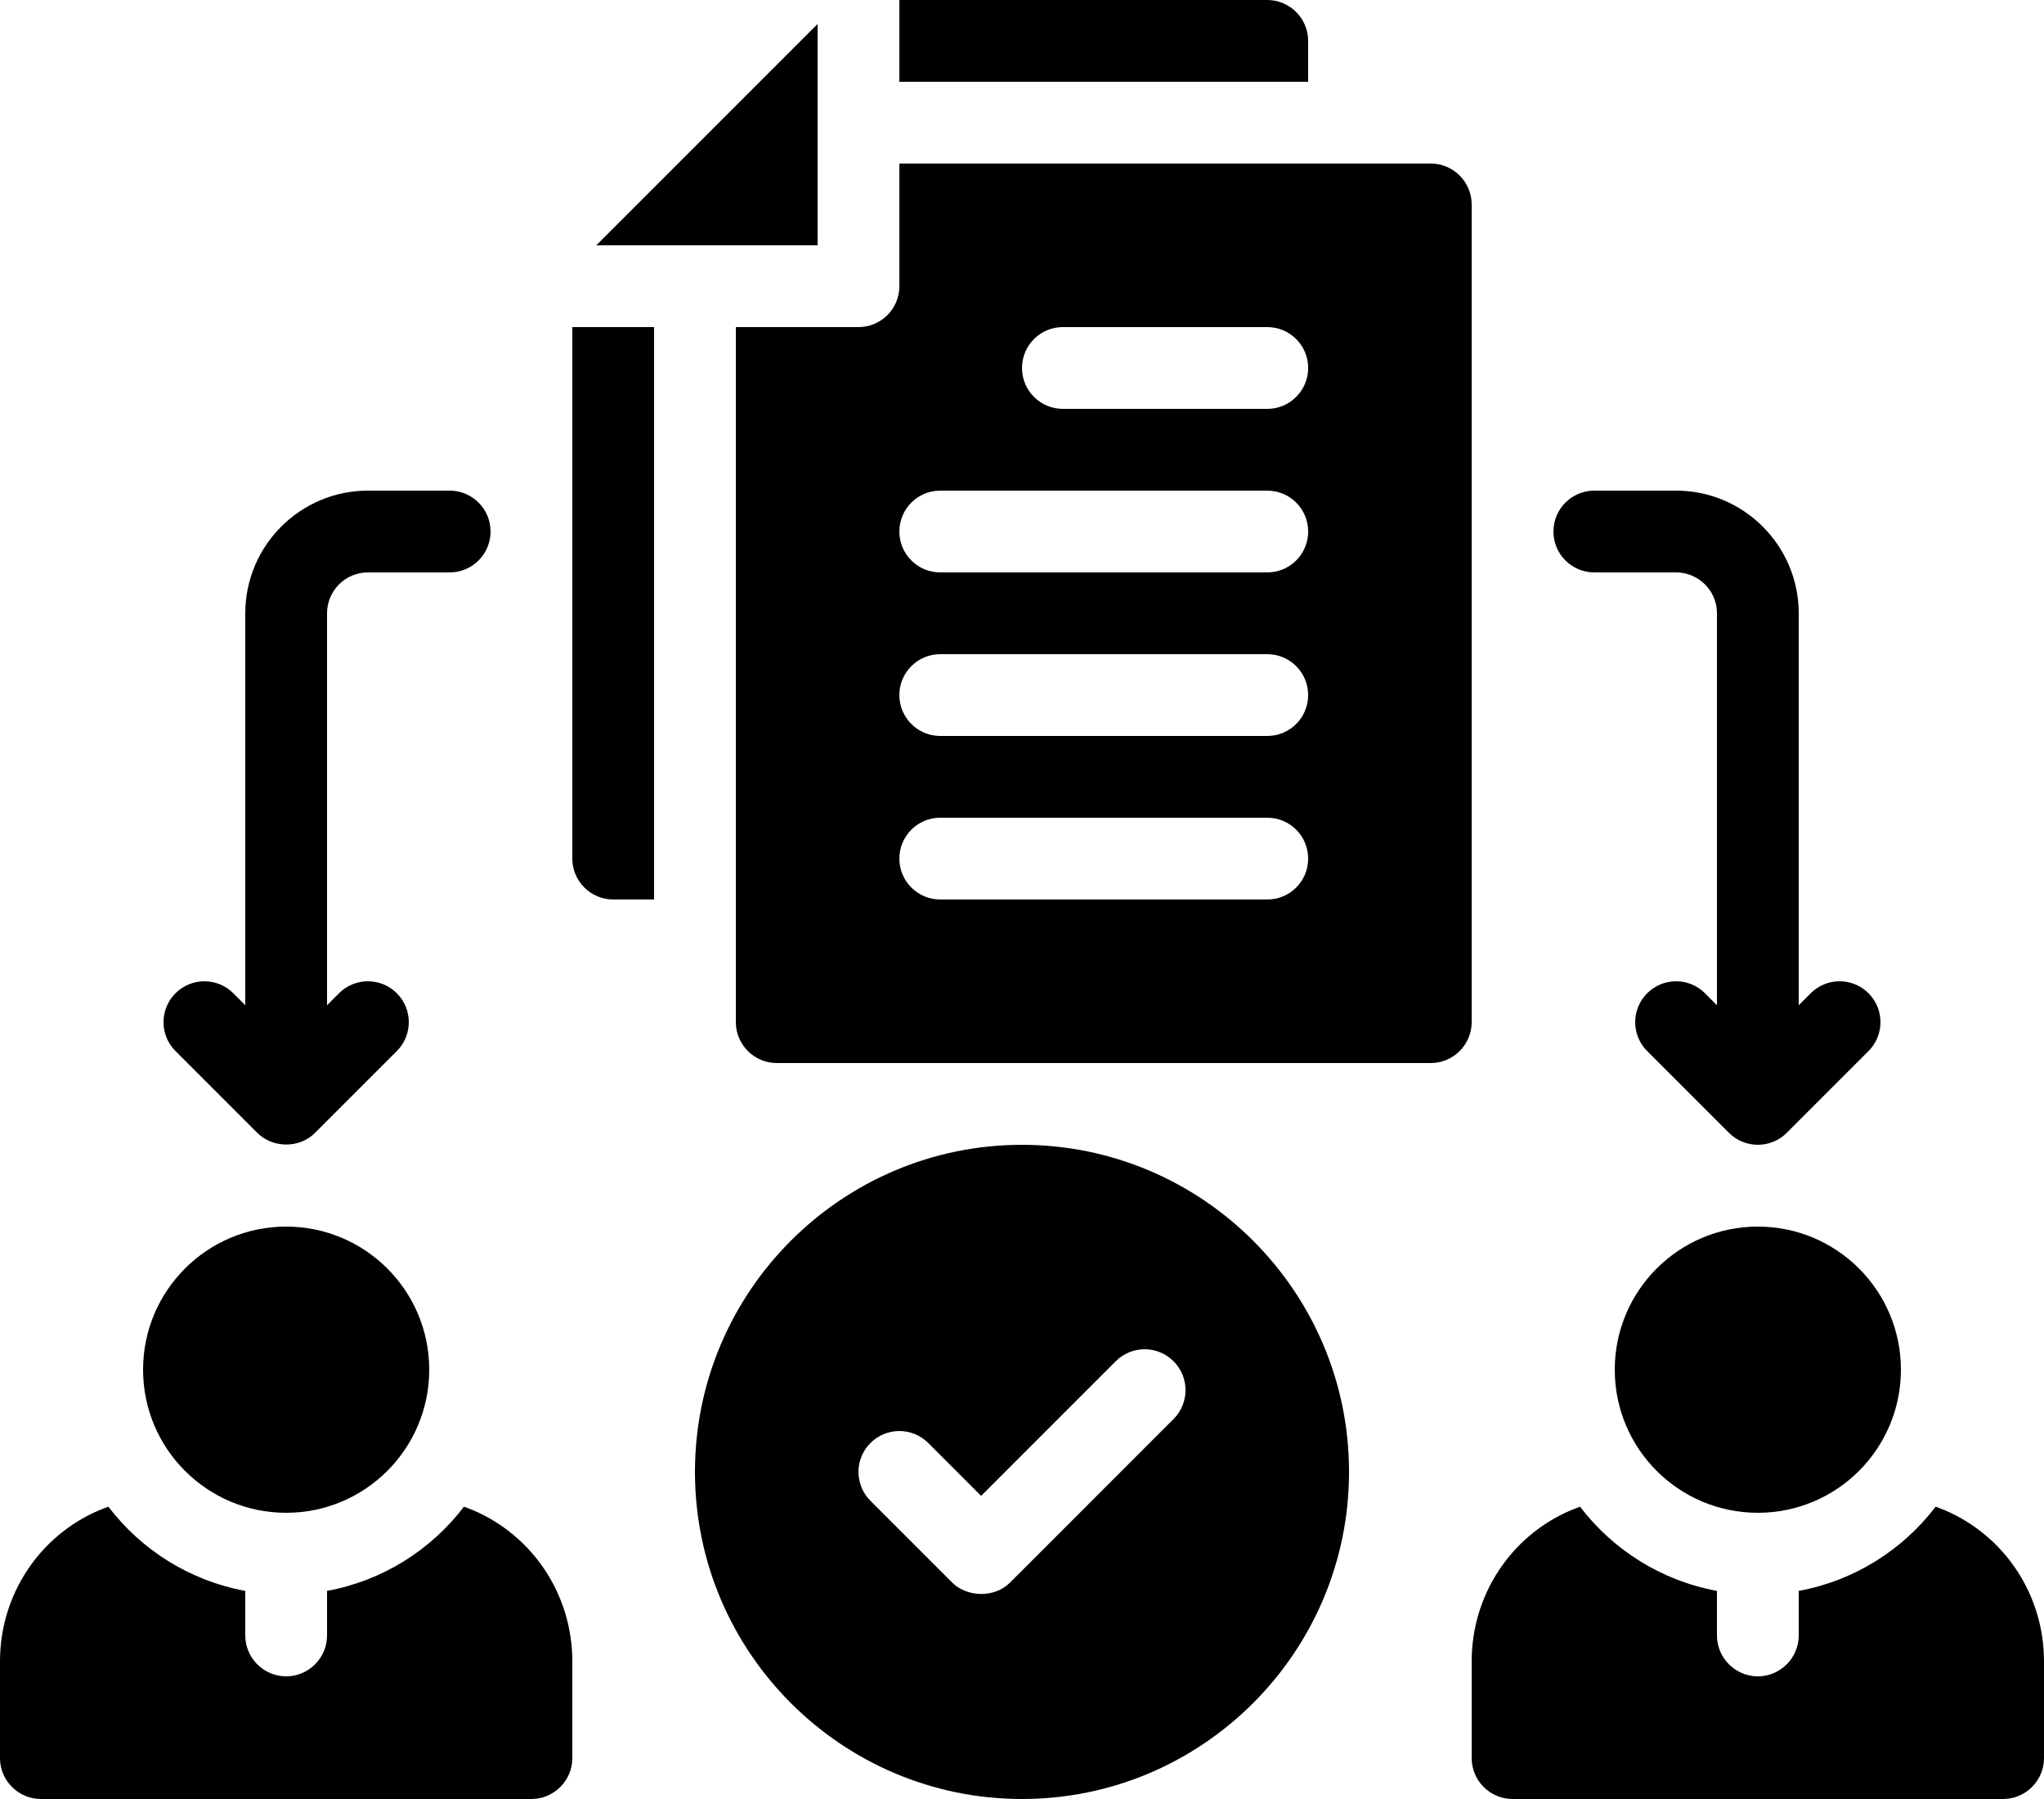
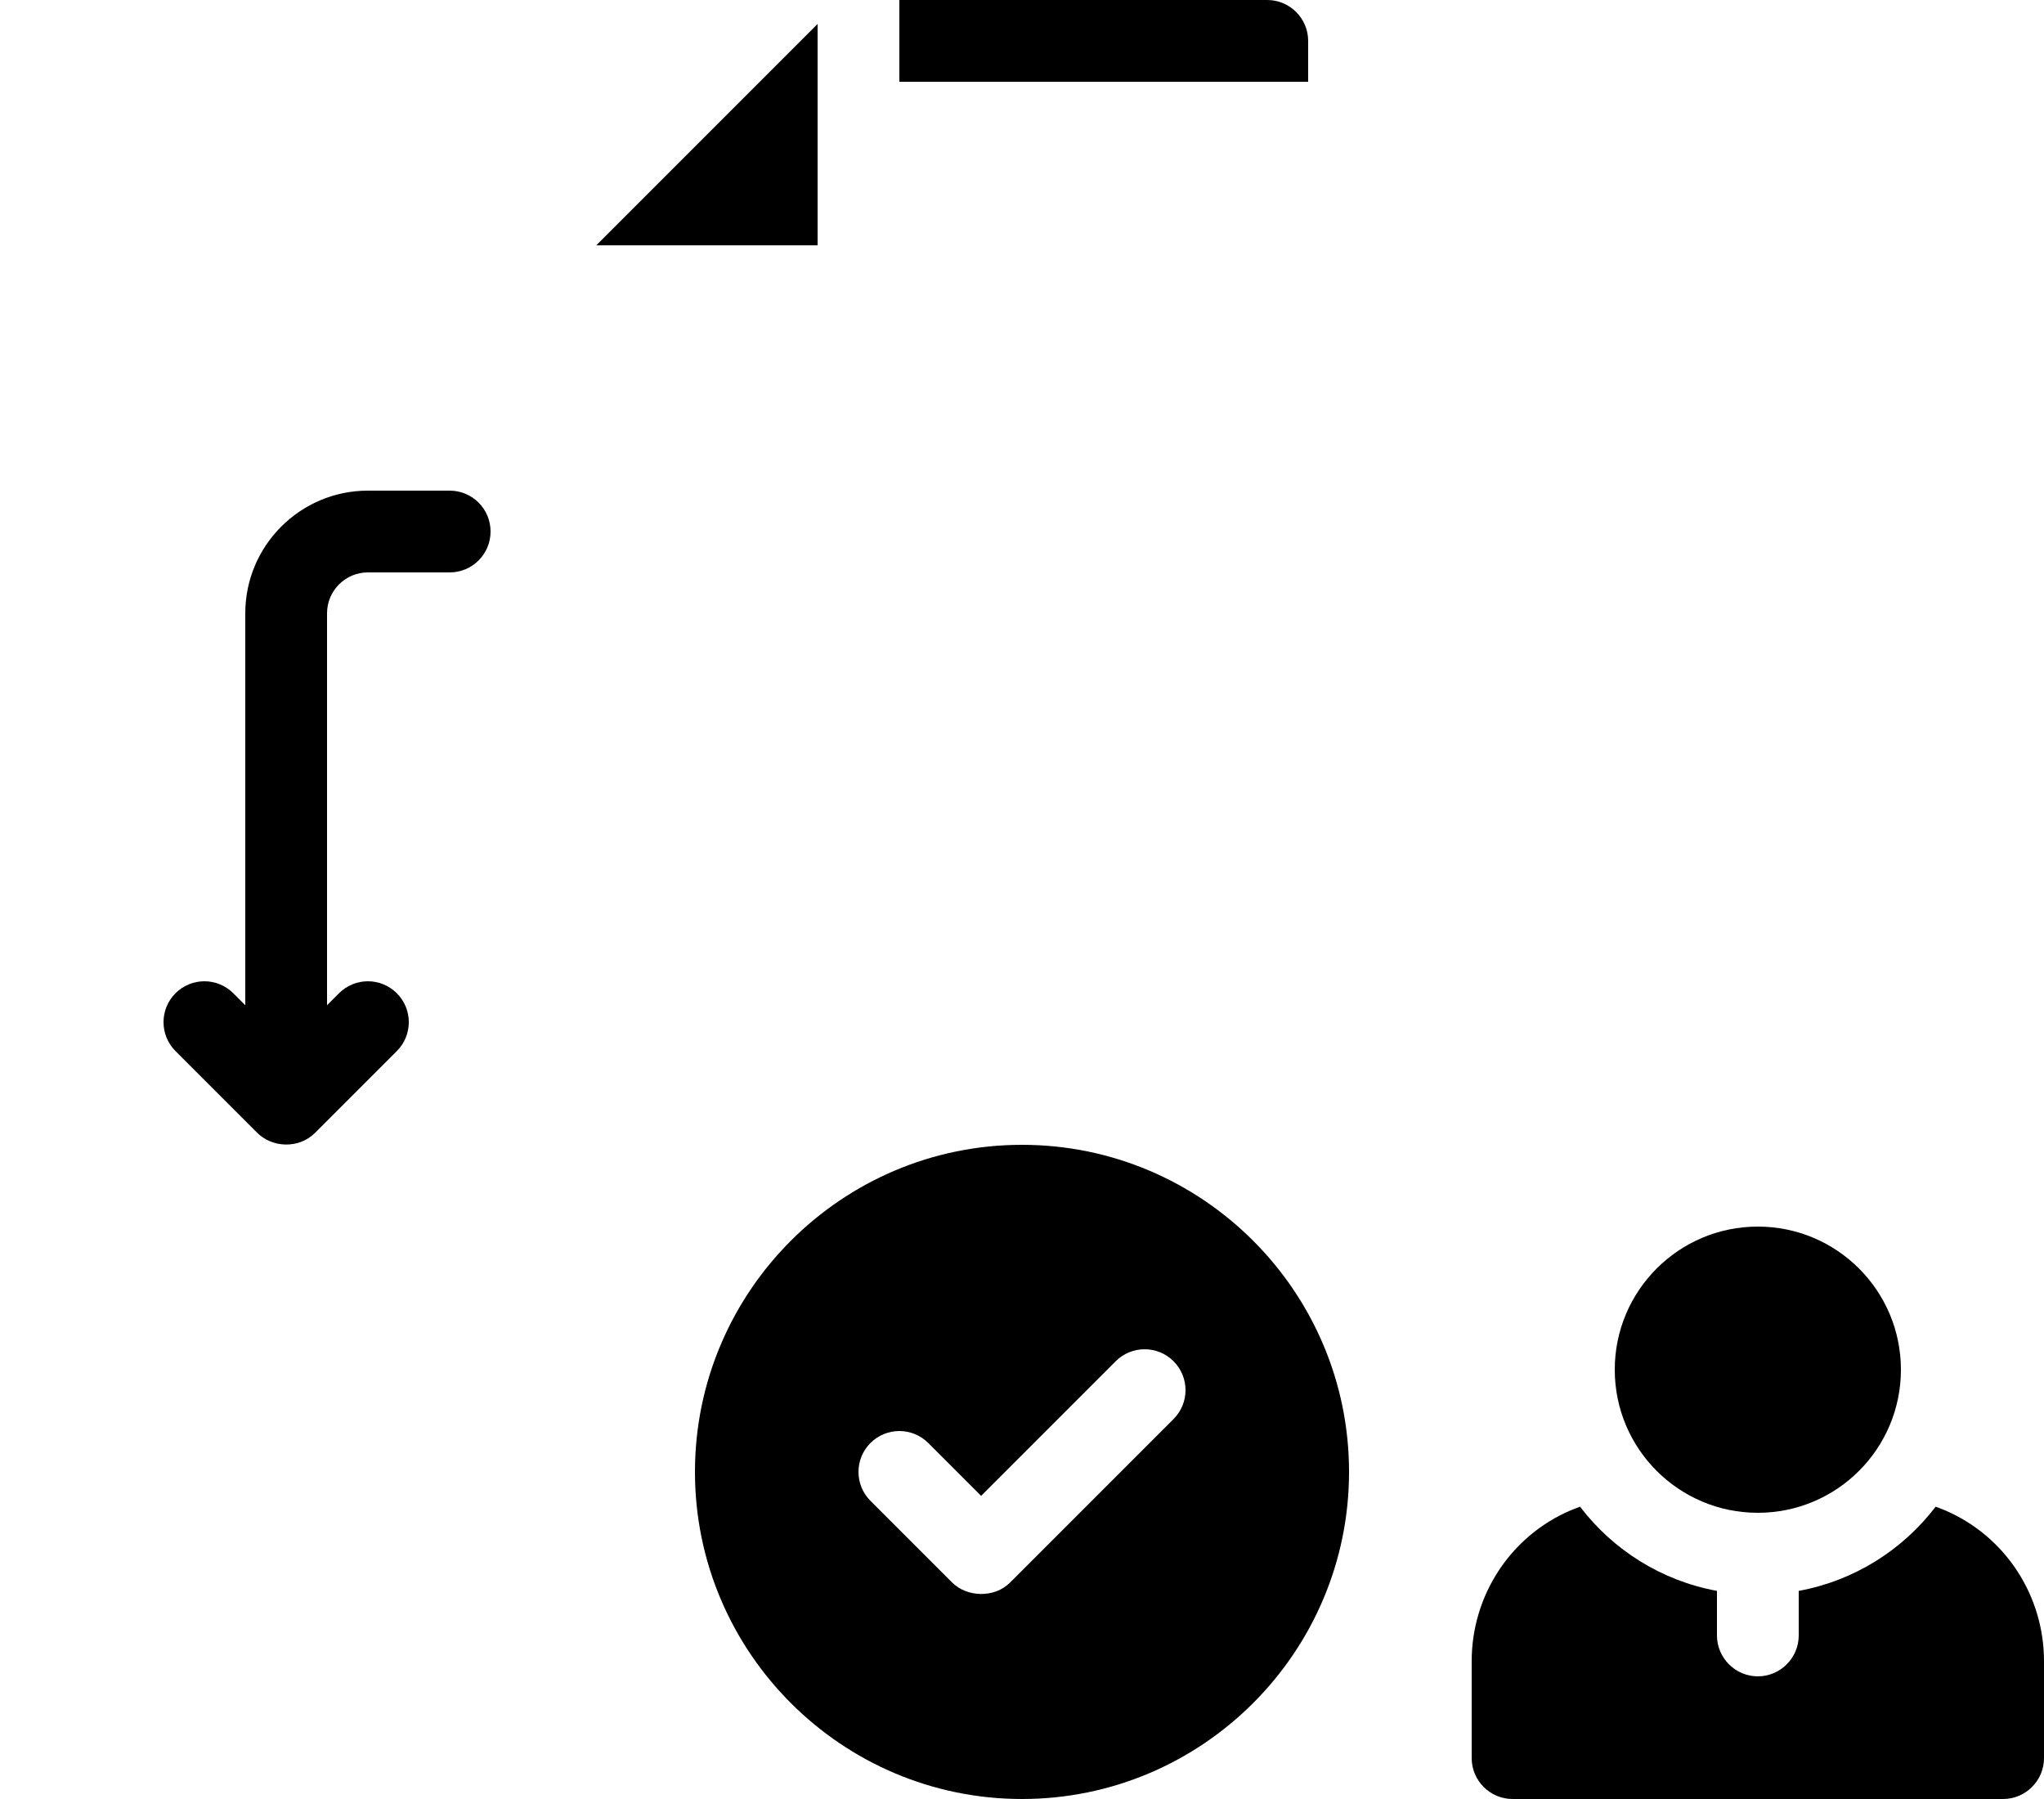
<svg xmlns="http://www.w3.org/2000/svg" height="1584.0" preserveAspectRatio="xMidYMid meet" version="1.0" viewBox="350.0 458.0 1800.0 1584.0" width="1800.0" zoomAndPan="magnify">
  <g id="change1_1">
    <path d="M1250,1466c-158.801,0-288,129.199-288,288s129.199,288,288,288s288-129.199,288-288S1408.801,1466,1250,1466z M1383.453,1707.453l-144,144c-13.863,13.863-38.057,12.847-50.906-0.002c-0.257-0.257-72-71.998-72-71.998 c-14.062-14.062-14.062-36.844,0-50.906s36.844-14.062,50.906,0L1214,1775.094l118.547-118.547 c14.062-14.062,36.844-14.062,50.906,0S1397.516,1693.391,1383.453,1707.453z" />
-     <path d="M1754,962h72c19.863,0,36,16.137,36,36v345.094l-10.547-10.547c-14.062-14.062-36.844-14.062-50.906,0 s-14.062,36.844,0,50.906c0,0,71.923,71.923,72,72c14.067,14.065,36.94,13.966,50.906,0l72-72 c14.062-14.062,14.062-36.844,0-50.906s-36.844-14.062-50.906,0L1934,1343.094V998c0-59.555-48.445-108-108-108 h-72c-19.898,0-36,16.102-36,36S1734.102,962,1754,962z" />
    <path d="M576.547,1455.453c13.159,13.159,36.611,14.295,50.906,0l72-72c14.062-14.062,14.062-36.844,0-50.906 s-36.844-14.062-50.906,0L638,1343.094V998c0-19.863,16.137-36,36-36h72c19.898,0,36-16.102,36-36 s-16.102-36-36-36h-72c-59.555,0-108,48.445-108,108v345.094l-10.547-10.547 c-14.062-14.062-36.844-14.062-50.906,0s-14.062,36.844,0,50.906 C504.547,1383.453,576.329,1455.236,576.547,1455.453z" />
    <circle cx="1898" cy="1664" r="126" />
    <path d="M2062.881,1787.84c-2.881-1.081-5.401-2.16-8.281-3.241 c-29.16,38.16-71.64,65.16-120.599,74.16V1898c0,19.8-16.2,36-36,36s-36-16.2-36-36v-39.241 c-48.959-9-91.439-36-120.599-74.16c-2.881,1.081-5.401,2.16-8.281,3.241 C1680.2,1810.52,1646,1862.719,1646,1920.68V2006c0,19.8,16.2,36,36,36h432c19.8,0,36-16.2,36-36 v-85.32C2150,1862.719,2115.8,1810.52,2062.881,1787.84z" />
-     <circle cx="602" cy="1664" r="126" />
-     <path d="M766.881,1787.84c-2.881-1.081-5.401-2.16-8.281-3.241 c-29.16,38.16-71.64,65.16-120.599,74.16V1898c0,19.8-16.2,36-36,36s-36-16.2-36-36v-39.241 c-48.959-9-91.439-36-120.599-74.16c-2.881,1.081-5.401,2.16-8.281,3.241 C384.2,1810.52,350,1862.719,350,1920.68V2006c0,19.8,16.2,36,36,36h432c19.8,0,36-16.2,36-36 v-85.32C854,1862.719,819.8,1810.52,766.881,1787.84z" />
    <path d="M1502,494c0-19.8-16.2-36-36-36h-324v72h360V494z" />
-     <path d="M854,1214c0,19.8,16.2,36,36,36h36V746h-72V1214z" />
    <path d="M1070 479.094L875.094 674 1070 674z" />
-     <path d="M1646,638c0-19.8-16.2-36-36-36h-468v108c0,19.883-16.117,36-36,36H998v612c0,19.8,16.2,36,36,36h576 c19.8,0,36-16.2,36-36V638z M1466,1250h-288c-19.898,0-36-16.102-36-36s16.102-36,36-36h288 c19.898,0,36,16.102,36,36S1485.898,1250,1466,1250z M1466,1106h-288c-19.898,0-36-16.102-36-36s16.102-36,36-36h288 c19.898,0,36,16.102,36,36S1485.898,1106,1466,1106z M1466,962h-288c-19.898,0-36-16.102-36-36s16.102-36,36-36h288 c19.898,0,36,16.102,36,36S1485.898,962,1466,962z M1466,818h-180c-19.898,0-36-16.102-36-36s16.102-36,36-36h180 c19.898,0,36,16.102,36,36S1485.898,818,1466,818z" />
  </g>
</svg>